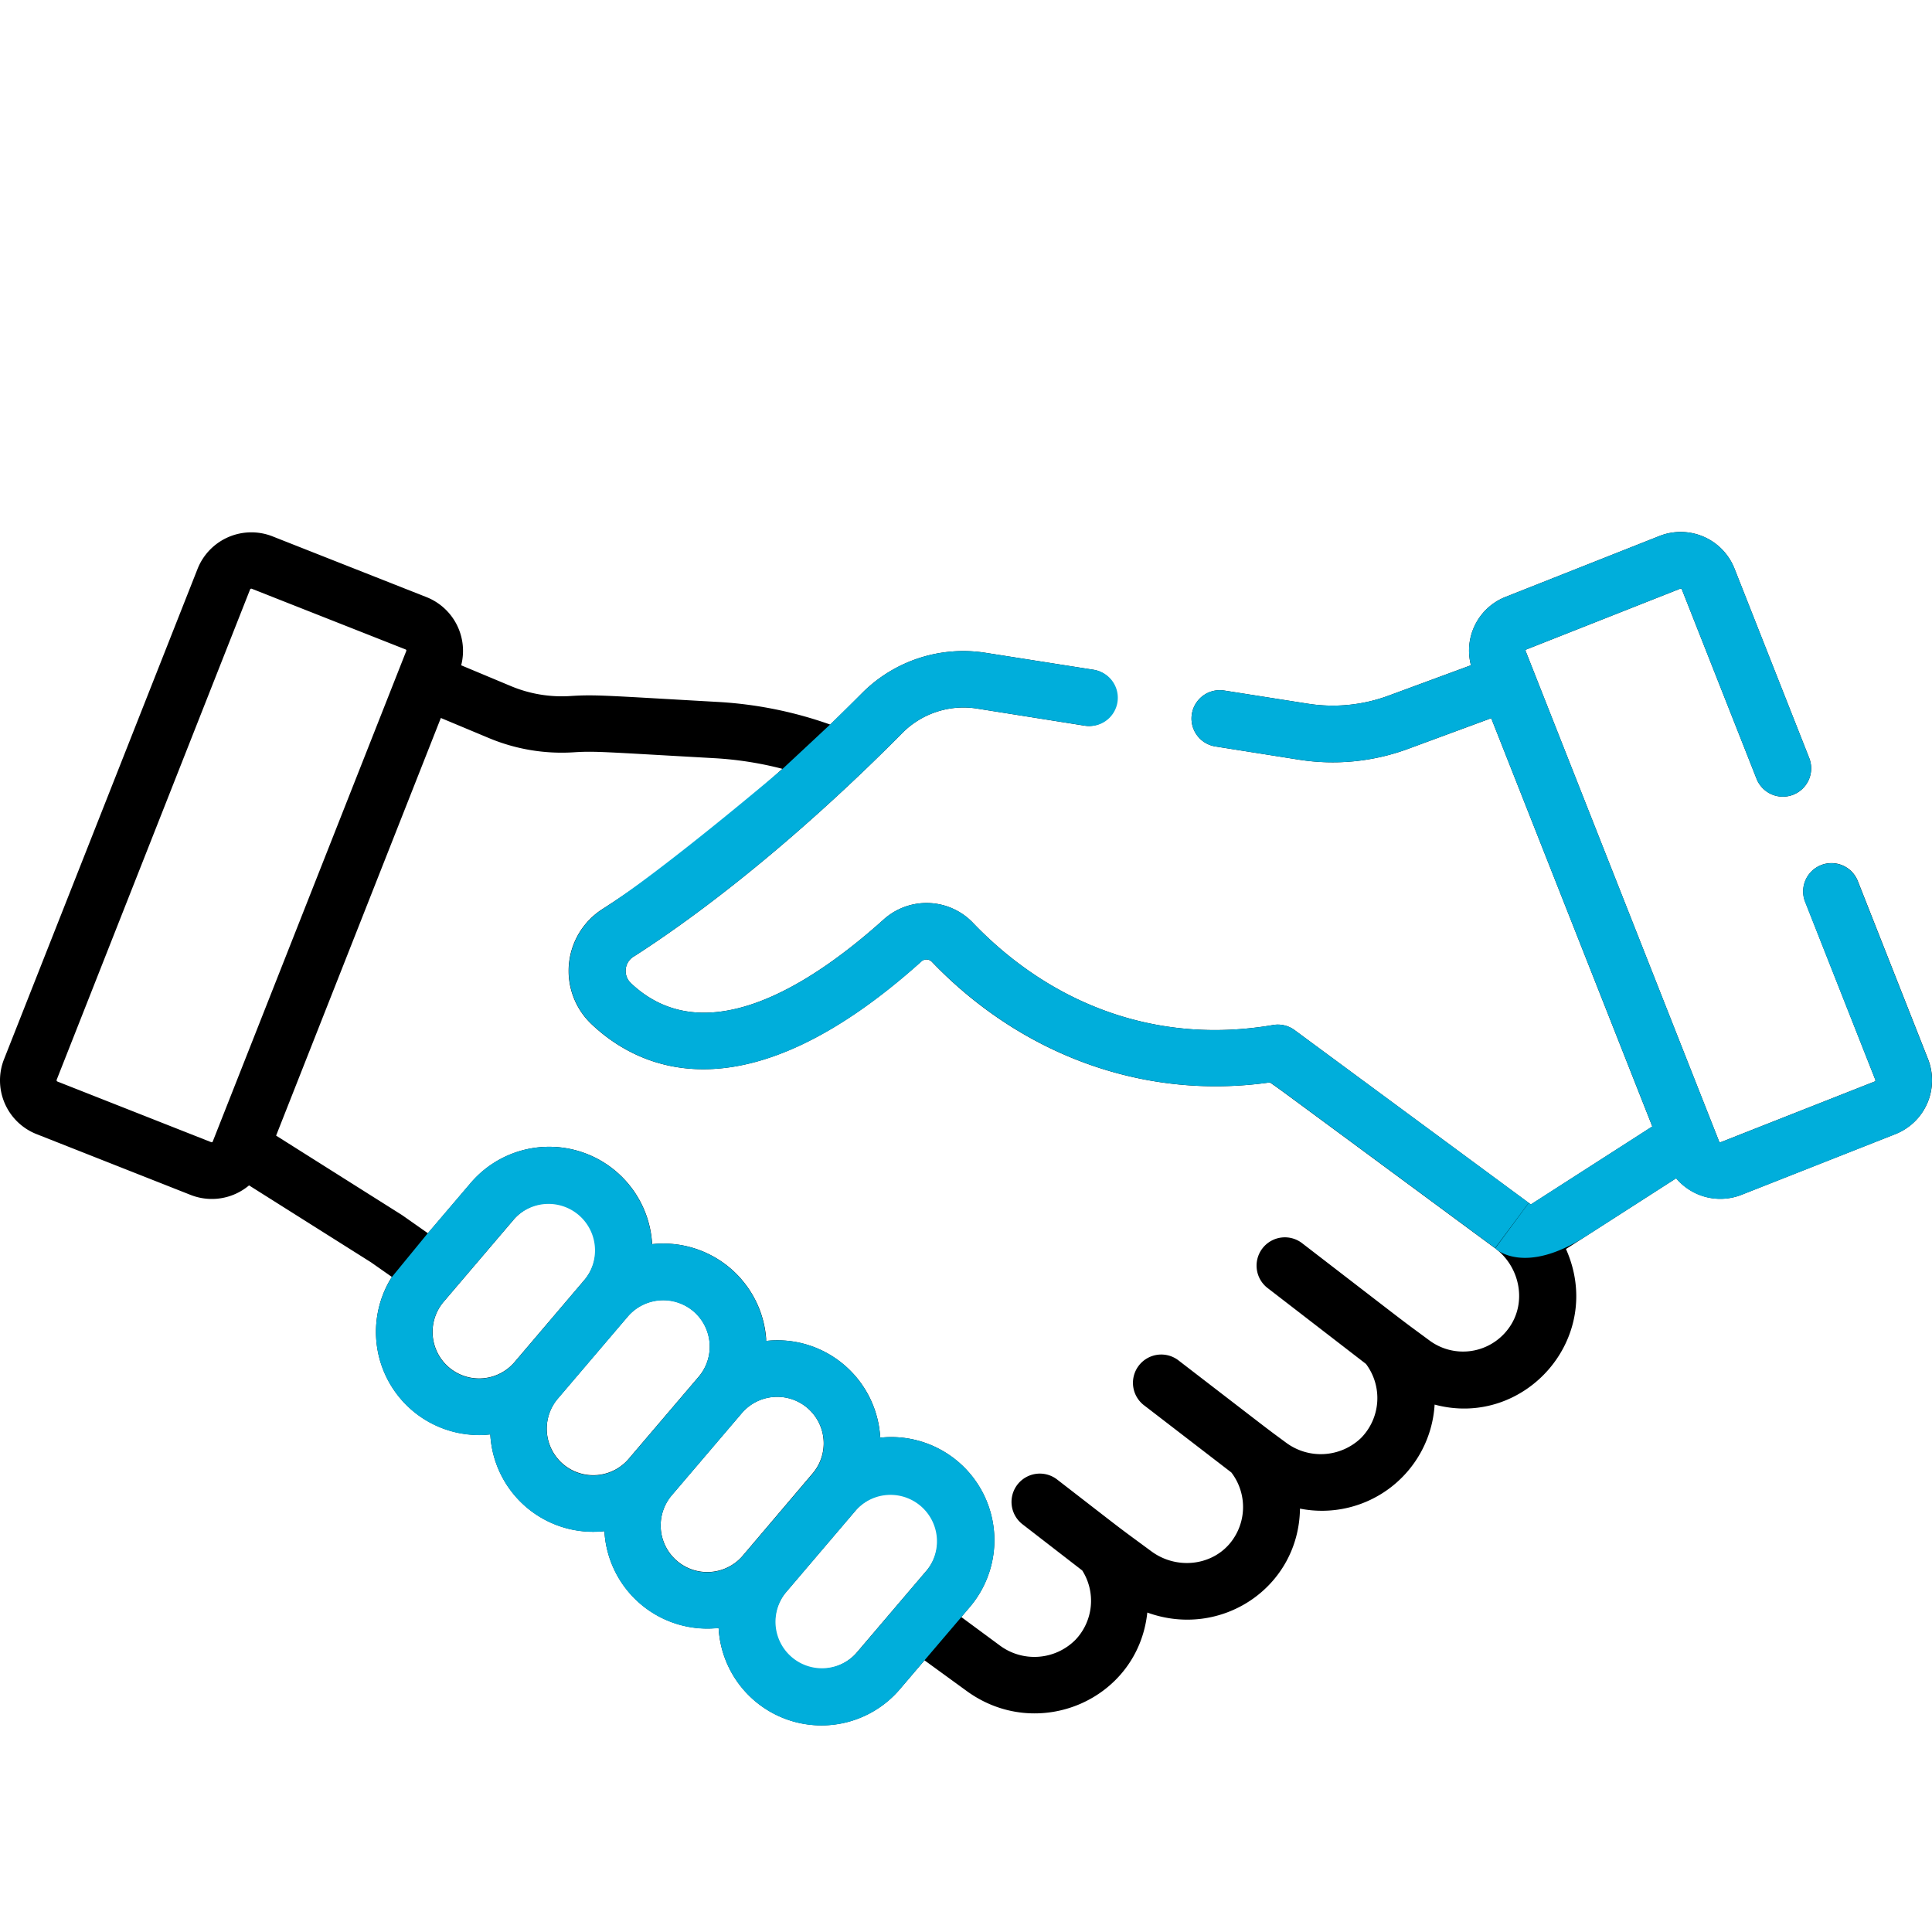
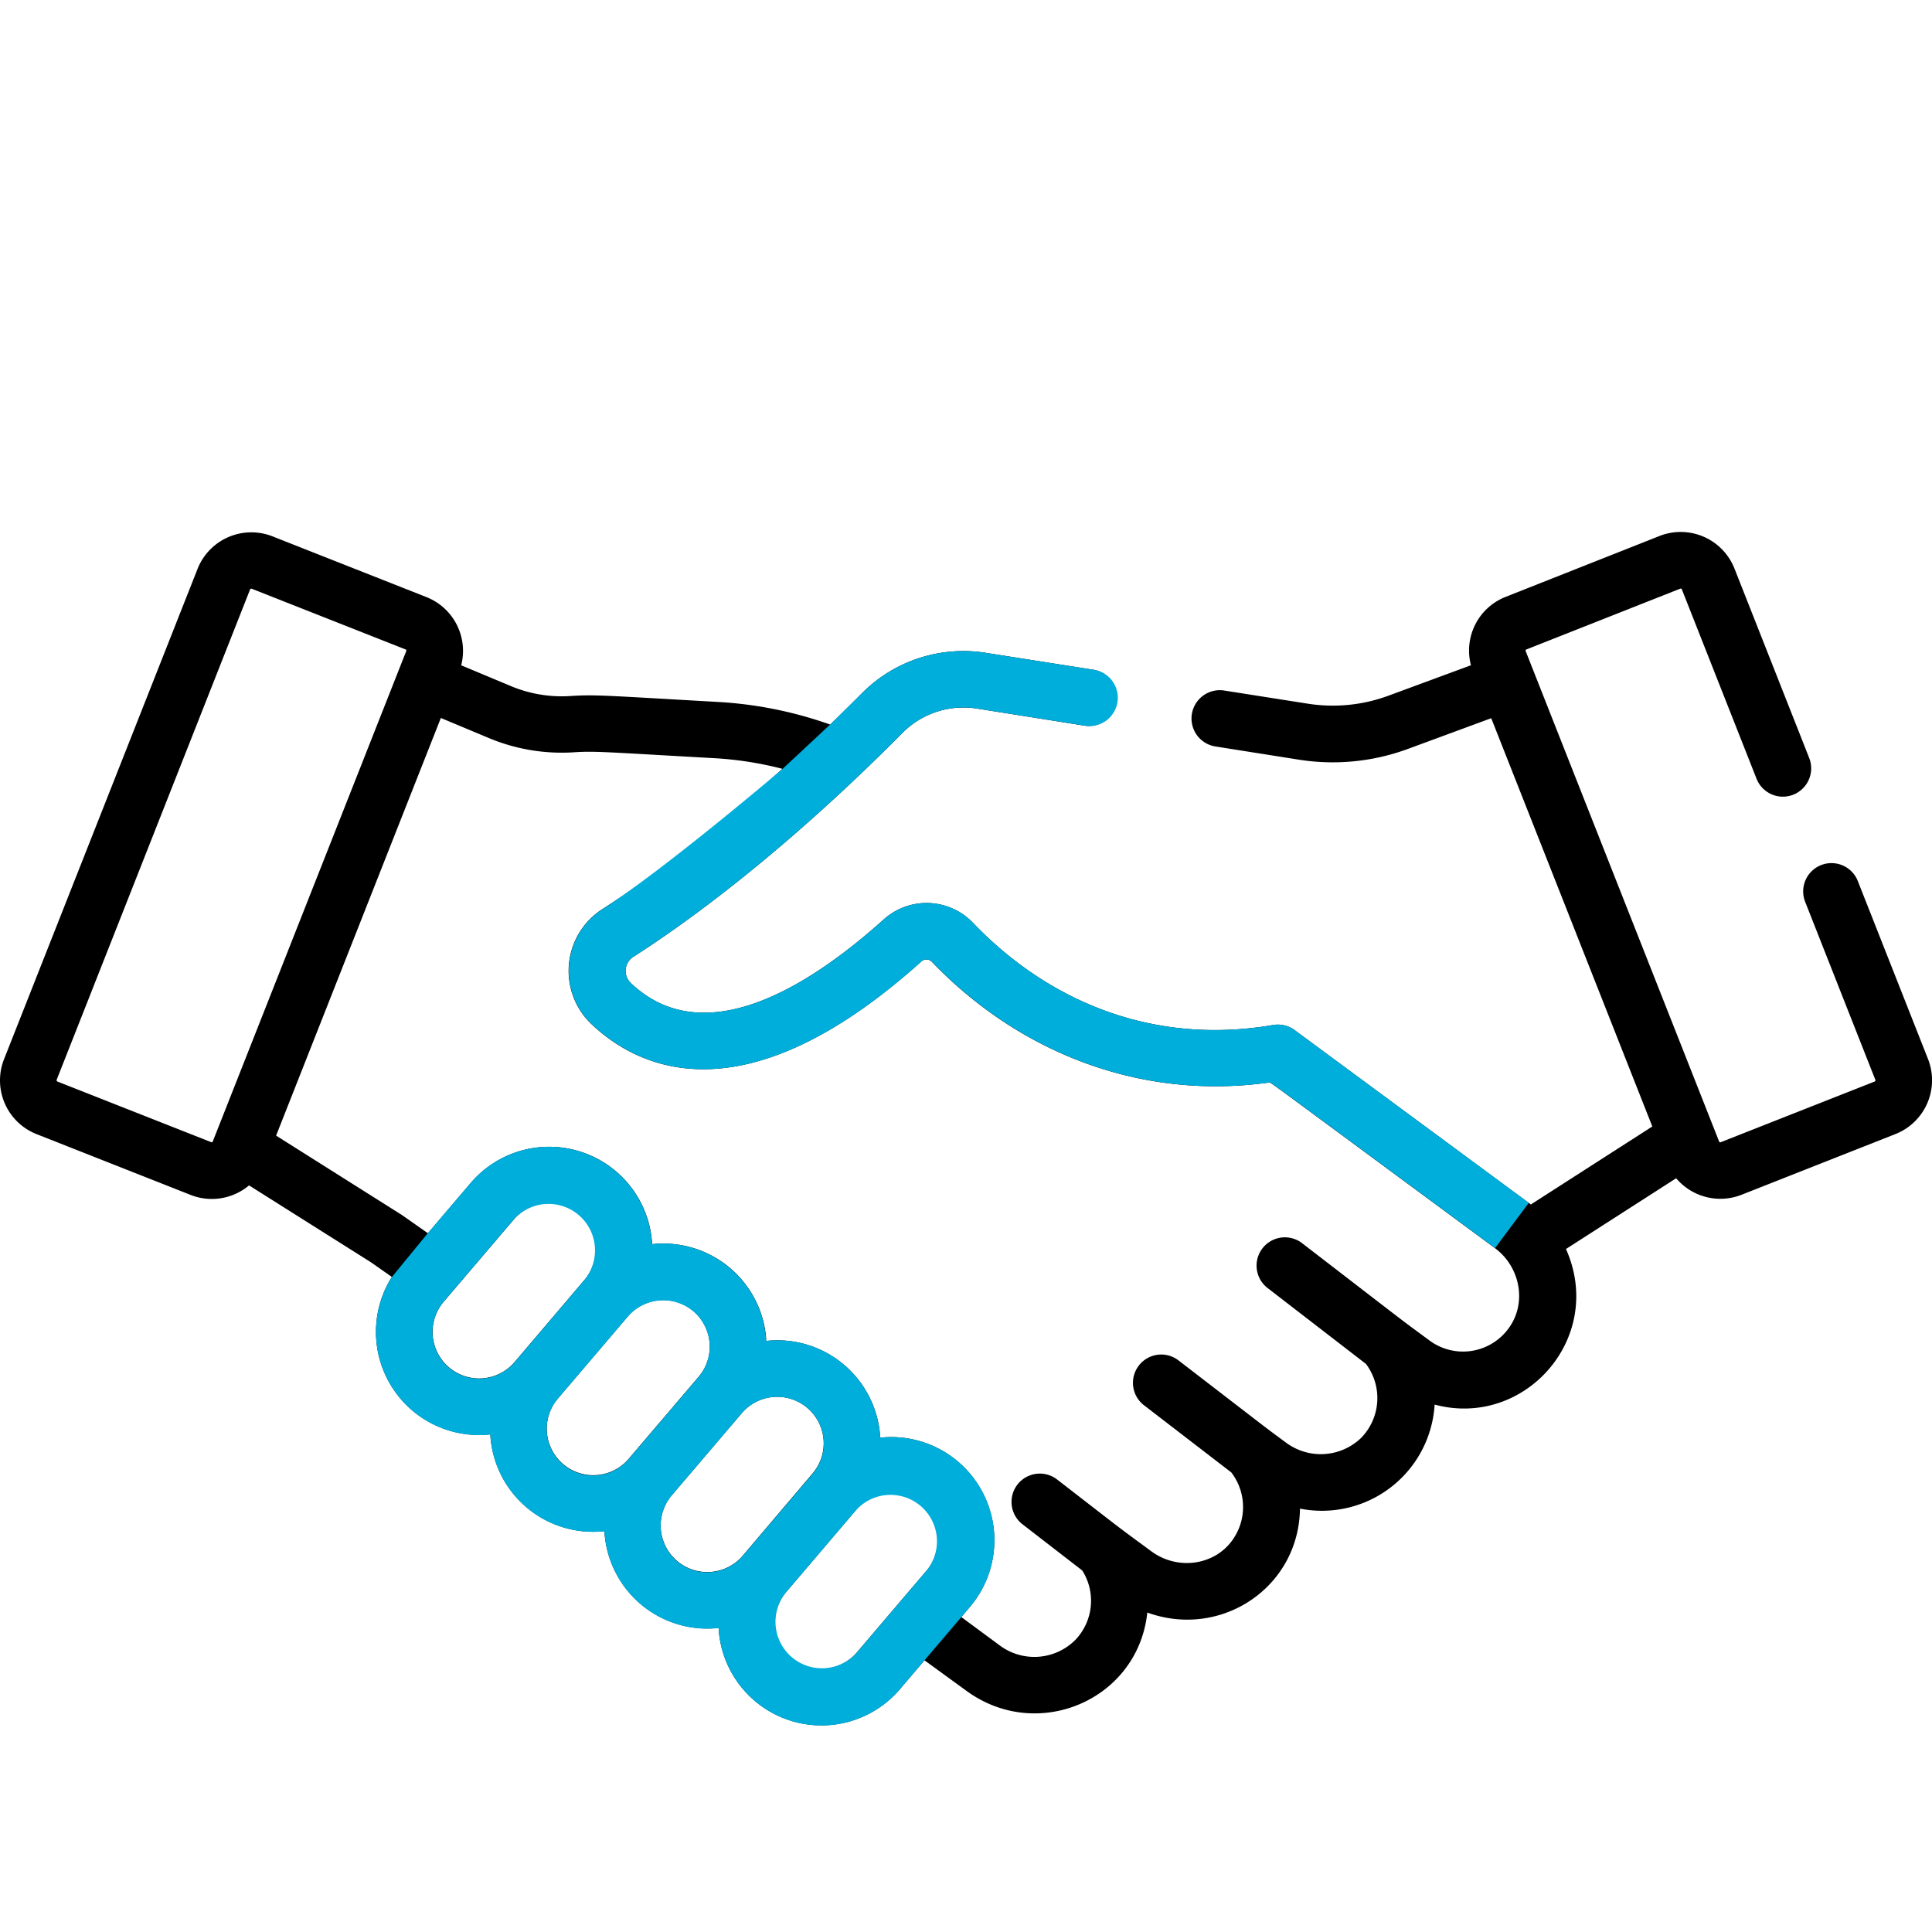
<svg xmlns="http://www.w3.org/2000/svg" id="Capa_1" data-name="Capa 1" viewBox="0 0 512 512">
  <defs>
    <style>.cls-1{fill:#00aedb;}</style>
  </defs>
  <title>iconos</title>
  <path d="M103.84,338.41a27.31,27.31,0,0,0,26.1,41.7,27.29,27.29,0,0,0,30.24,25.65,27.32,27.32,0,0,0,30.26,25.65,27.3,27.3,0,0,0,48.09,16.17L245,440,256,448c18.89,13.94,45.59,2.52,48.05-20.66,19.48,7.08,40.16-6.58,40.46-27.54a29.92,29.92,0,0,0,35.68-27.57C404,378.63,425.49,354.56,415,331l29.2-18.75a15.33,15.33,0,0,0,17.32,4.38l40.81-16.1a15.33,15.33,0,0,0,8.62-19.86l-18.65-47.28a7.5,7.5,0,0,0-13.95,5.51L497,286.2a.33.33,0,0,1-.18.41L456,302.7a.31.31,0,0,1-.41-.17l-51.28-130a.27.27,0,0,1,0-.24.34.34,0,0,1,.18-.17L445.29,156a.27.27,0,0,1,.24,0,.33.33,0,0,1,.17.17l19.77,50.12a7.5,7.5,0,1,0,13.95-5.51l-19.77-50.11a15.32,15.32,0,0,0-19.86-8.63L399,158.18a15.28,15.28,0,0,0-9.18,18.12l-21.88,8.07a42.57,42.57,0,0,1-21.37,2.11L324.44,183a7.5,7.5,0,0,0-2.35,14.82l22.12,3.5a57.61,57.61,0,0,0,28.91-2.85l22.07-8.14c2.4,6.07,40.21,101.91,42.69,108.2l-32.19,20.67-.54-.41h0L343.1,273a7.5,7.5,0,0,0-5.9-1.33c-31.07,5.28-58.91-5.77-79.39-27.15a17,17,0,0,0-23.67-.81c-19.86,17.84-47.63,35.24-67,16.78a4.46,4.46,0,0,1,1-7.11c24.74-15.92,50.37-38.27,71-59.14a22.82,22.82,0,0,1,19.77-6.46l28.46,4.52a7.5,7.5,0,1,0,2.35-14.82L261.19,173a37.88,37.88,0,0,0-32.78,10.73c-2.38,2.41-5.2,5.21-8.39,8.29a106.75,106.75,0,0,0-29.79-6c-29.81-1.68-32.39-2-39.16-1.56a34.87,34.87,0,0,1-15.63-2.62l-13.22-5.53a15.32,15.32,0,0,0-9.2-18.07l-40.8-16.1a15.33,15.33,0,0,0-19.87,8.63L1.07,280.7A15.3,15.3,0,0,0,9.7,300.56h0l40.8,16.1A15.32,15.32,0,0,0,66,314.14l32.31,20.38,5.55,3.89m32.53,22.52A12.32,12.32,0,0,1,117.56,345l18.55-21.77a12.32,12.32,0,0,1,18.8,15.94h0Zm30.24,25.65a12.32,12.32,0,0,1-18.81-15.93l18.55-21.78a12.37,12.37,0,0,1,18.29-.57.52.52,0,0,0,.1.11,12.35,12.35,0,0,1,.42,16.41Zm30.25,25.64A12.33,12.33,0,0,1,178,396.29l18.56-21.77a12.32,12.32,0,0,1,18.8,15.94h0ZM245.75,416l-.09.11c-3,3.51-11.24,13.19-18.56,21.78a12.32,12.32,0,0,1-18.81-15.93l18.55-21.78A12.33,12.33,0,0,1,245.75,416Zm-132.38-89.2-6.61-4.64-.31-.21-33.28-21,43.66-110.68h0l12.82,5.36A50,50,0,0,0,152,199.37c5.74-.37,7.65-.1,37.35,1.56a92.77,92.77,0,0,1,18,2.82c-14.67,13.26-31.15,26.54-47.66,37.14a19.45,19.45,0,0,0-3,30.46c12.52,11.9,40.54,25.59,87.41-16.5a2,2,0,0,1,2.81,0c22.7,23.69,54.87,36.93,89.62,32,3.94,2.77-3.68-2.82,59.63,43.91h0c6.78,5,8.67,14.84,3.37,21.62a14.93,14.93,0,0,1-20.73,2.84c-8.88-6.56-2.32-1.57-33.57-25.64a7.5,7.5,0,1,0-9.15,11.88l25.92,20a15.09,15.09,0,0,1-1.35,19.66,15.42,15.42,0,0,1-19.91,1.14c-5.94-4.39-1-.63-28.27-21.62a7.5,7.5,0,1,0-9.15,11.88l23,17.7a15.06,15.06,0,0,1-.62,19.07c-5.1,5.78-14.13,6.58-20.57,1.83-10.35-7.63-5.15-3.69-25.08-19.11a7.5,7.5,0,0,0-9.18,11.86l15.94,12.33A15,15,0,0,1,285,434.57a15.35,15.35,0,0,1-20.17,1.4l-10.08-7.44,2.31-2.72A27.33,27.33,0,0,0,233.27,381a27.31,27.31,0,0,0-29.52-25.71l-.72.07c0-.24,0-.48,0-.73a27.13,27.13,0,0,0-6.46-15.5l-.06-.08a27.34,27.34,0,0,0-23.68-9.33,27.33,27.33,0,0,0-48.12-16.17l-11.3,13.26M15,286.2l51.28-130a.3.3,0,0,1,.29-.19.2.2,0,0,1,.11,0l40.81,16.1a.31.31,0,0,1,.18.4c-2.47,6.26-49.67,125.9-51.29,130a.31.31,0,0,1-.4.18L15.2,286.61a.31.31,0,0,1-.17-.41Z" />
  <path class="cls-1" d="M136.37,361A12.33,12.33,0,0,1,117.55,345l18.55-21.77a12.33,12.33,0,0,1,18.81,15.94h0Zm30.24,25.65a12.32,12.32,0,0,1-18.81-15.93l18.55-21.77a12.37,12.37,0,0,1,18.29-.58l.09.11a12.34,12.34,0,0,1,.42,16.41Zm30.25,25.64A12.33,12.33,0,0,1,178,396.33l18.55-21.77A12.33,12.33,0,0,1,215.4,390.5h0ZM245.74,416s-.05.08-.09.11L227.1,437.91A12.32,12.32,0,0,1,208.29,422l18.55-21.78A12.32,12.32,0,0,1,245.74,416ZM103.83,338.45a27.32,27.32,0,0,0,26.1,41.71,27.3,27.3,0,0,0,30.25,25.64,27.29,27.29,0,0,0,30.26,25.65,27.3,27.3,0,0,0,48.09,16.17L245,440l9.75-11.44,2.31-2.72A27.33,27.33,0,0,0,233.27,381a27.46,27.46,0,0,0-9.6-19.32,27.15,27.15,0,0,0-19.92-6.39l-.72.07c0-.24,0-.48-.05-.72a27.08,27.08,0,0,0-6.45-15.51l-.07-.08a27.32,27.32,0,0,0-23.67-9.33,27.33,27.33,0,0,0-48.12-16.17l-11.3,13.26Z" />
-   <path class="cls-1" d="M396.23,330.83s7.47,7.44,24.15-3.27l23.8-15.28a15.33,15.33,0,0,0,17.32,4.38l40.81-16.1a15.34,15.34,0,0,0,8.62-19.87l-18.65-47.27a7.5,7.5,0,0,0-13.95,5.51L497,286.2a.33.33,0,0,1-.18.41L456,302.7a.31.31,0,0,1-.41-.17l-51.28-130a.27.27,0,0,1,0-.24.34.34,0,0,1,.18-.17L445.29,156a.27.27,0,0,1,.24,0,.33.33,0,0,1,.17.17l19.77,50.12a7.5,7.5,0,1,0,13.95-5.51l-19.77-50.11a15.32,15.32,0,0,0-19.86-8.63L399,158.18a15.28,15.28,0,0,0-9.18,18.12l-21.88,8.07a42.69,42.69,0,0,1-21.37,2.11L324.44,183a7.5,7.5,0,0,0-2.35,14.82l22.12,3.5a57.61,57.61,0,0,0,28.91-2.85l22.07-8.15L437.88,298.5l-32.19,20.67-.54-.41" />
  <path class="cls-1" d="M405.14,318.76,343.1,273a7.5,7.5,0,0,0-5.9-1.33c-31.07,5.28-58.91-5.77-79.39-27.15a17,17,0,0,0-23.67-.81c-19.86,17.84-47.63,35.24-67,16.78a4.46,4.46,0,0,1,1-7.11c24.74-15.92,50.37-38.27,71-59.14a22.82,22.82,0,0,1,19.77-6.46l28.46,4.51a7.5,7.5,0,1,0,2.35-14.81L261.19,173a37.85,37.85,0,0,0-32.78,10.73C226,186.09,220,192,220,192L207.4,203.75s-31.15,26.54-47.66,37.14a19.45,19.45,0,0,0-3,30.46c12.52,11.9,40.54,25.59,87.41-16.5a2,2,0,0,1,2.81,0c22.7,23.69,54.87,36.93,89.62,32,3.94,2.77-3.68-2.82,59.63,43.91" />
</svg>